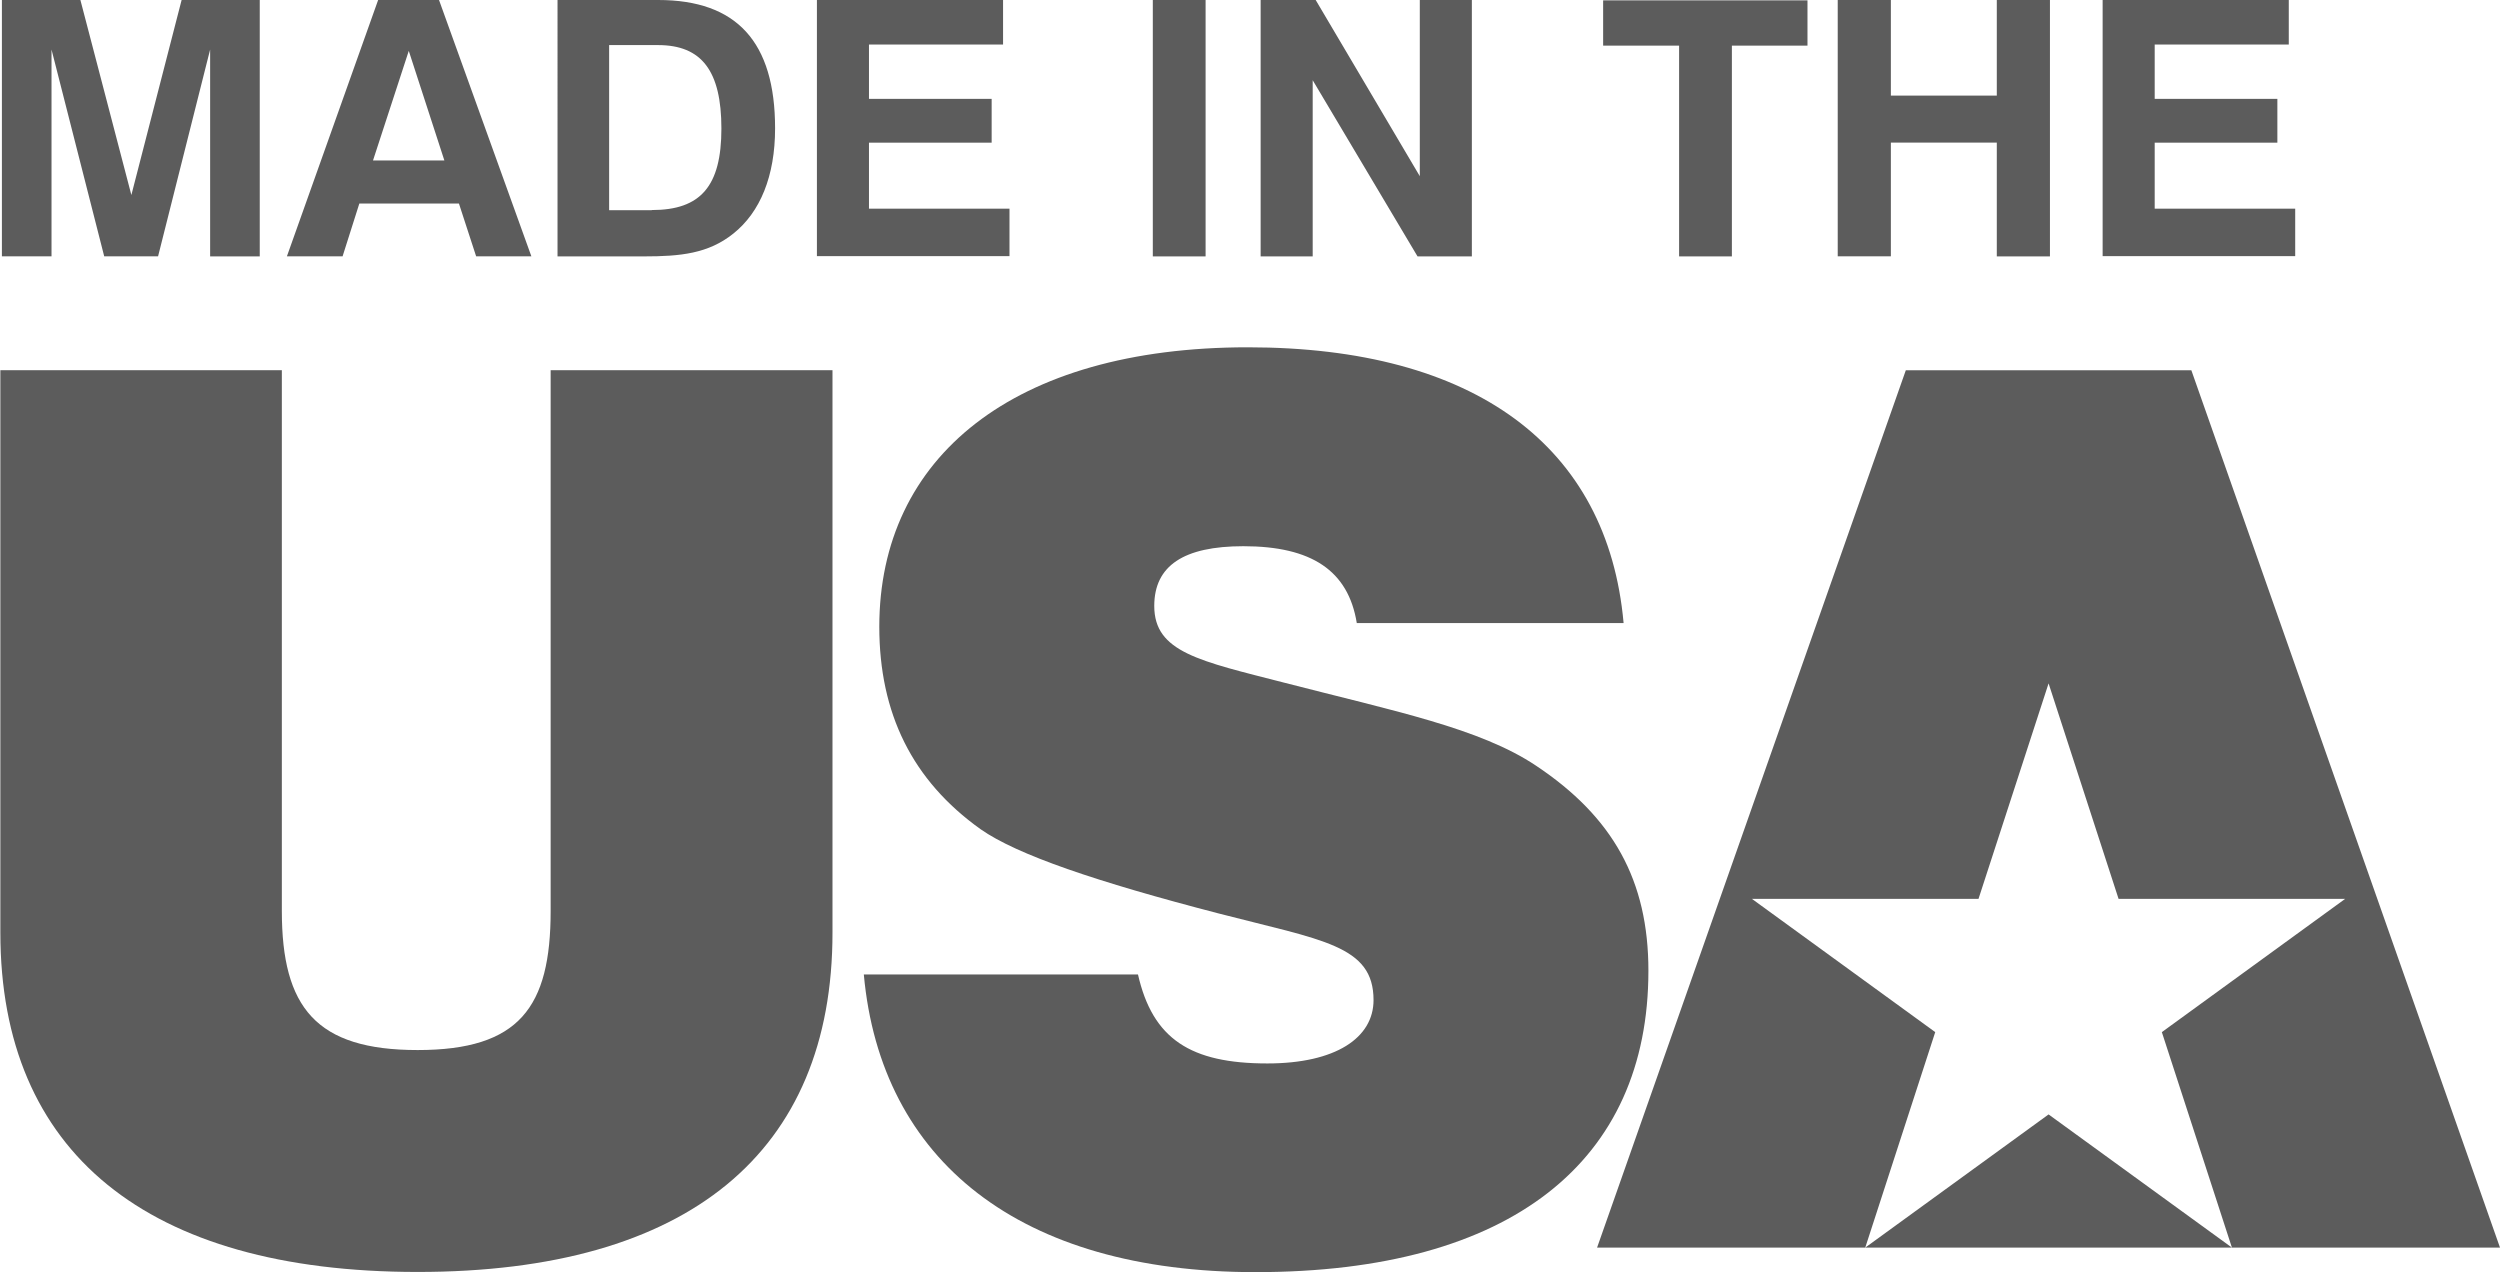
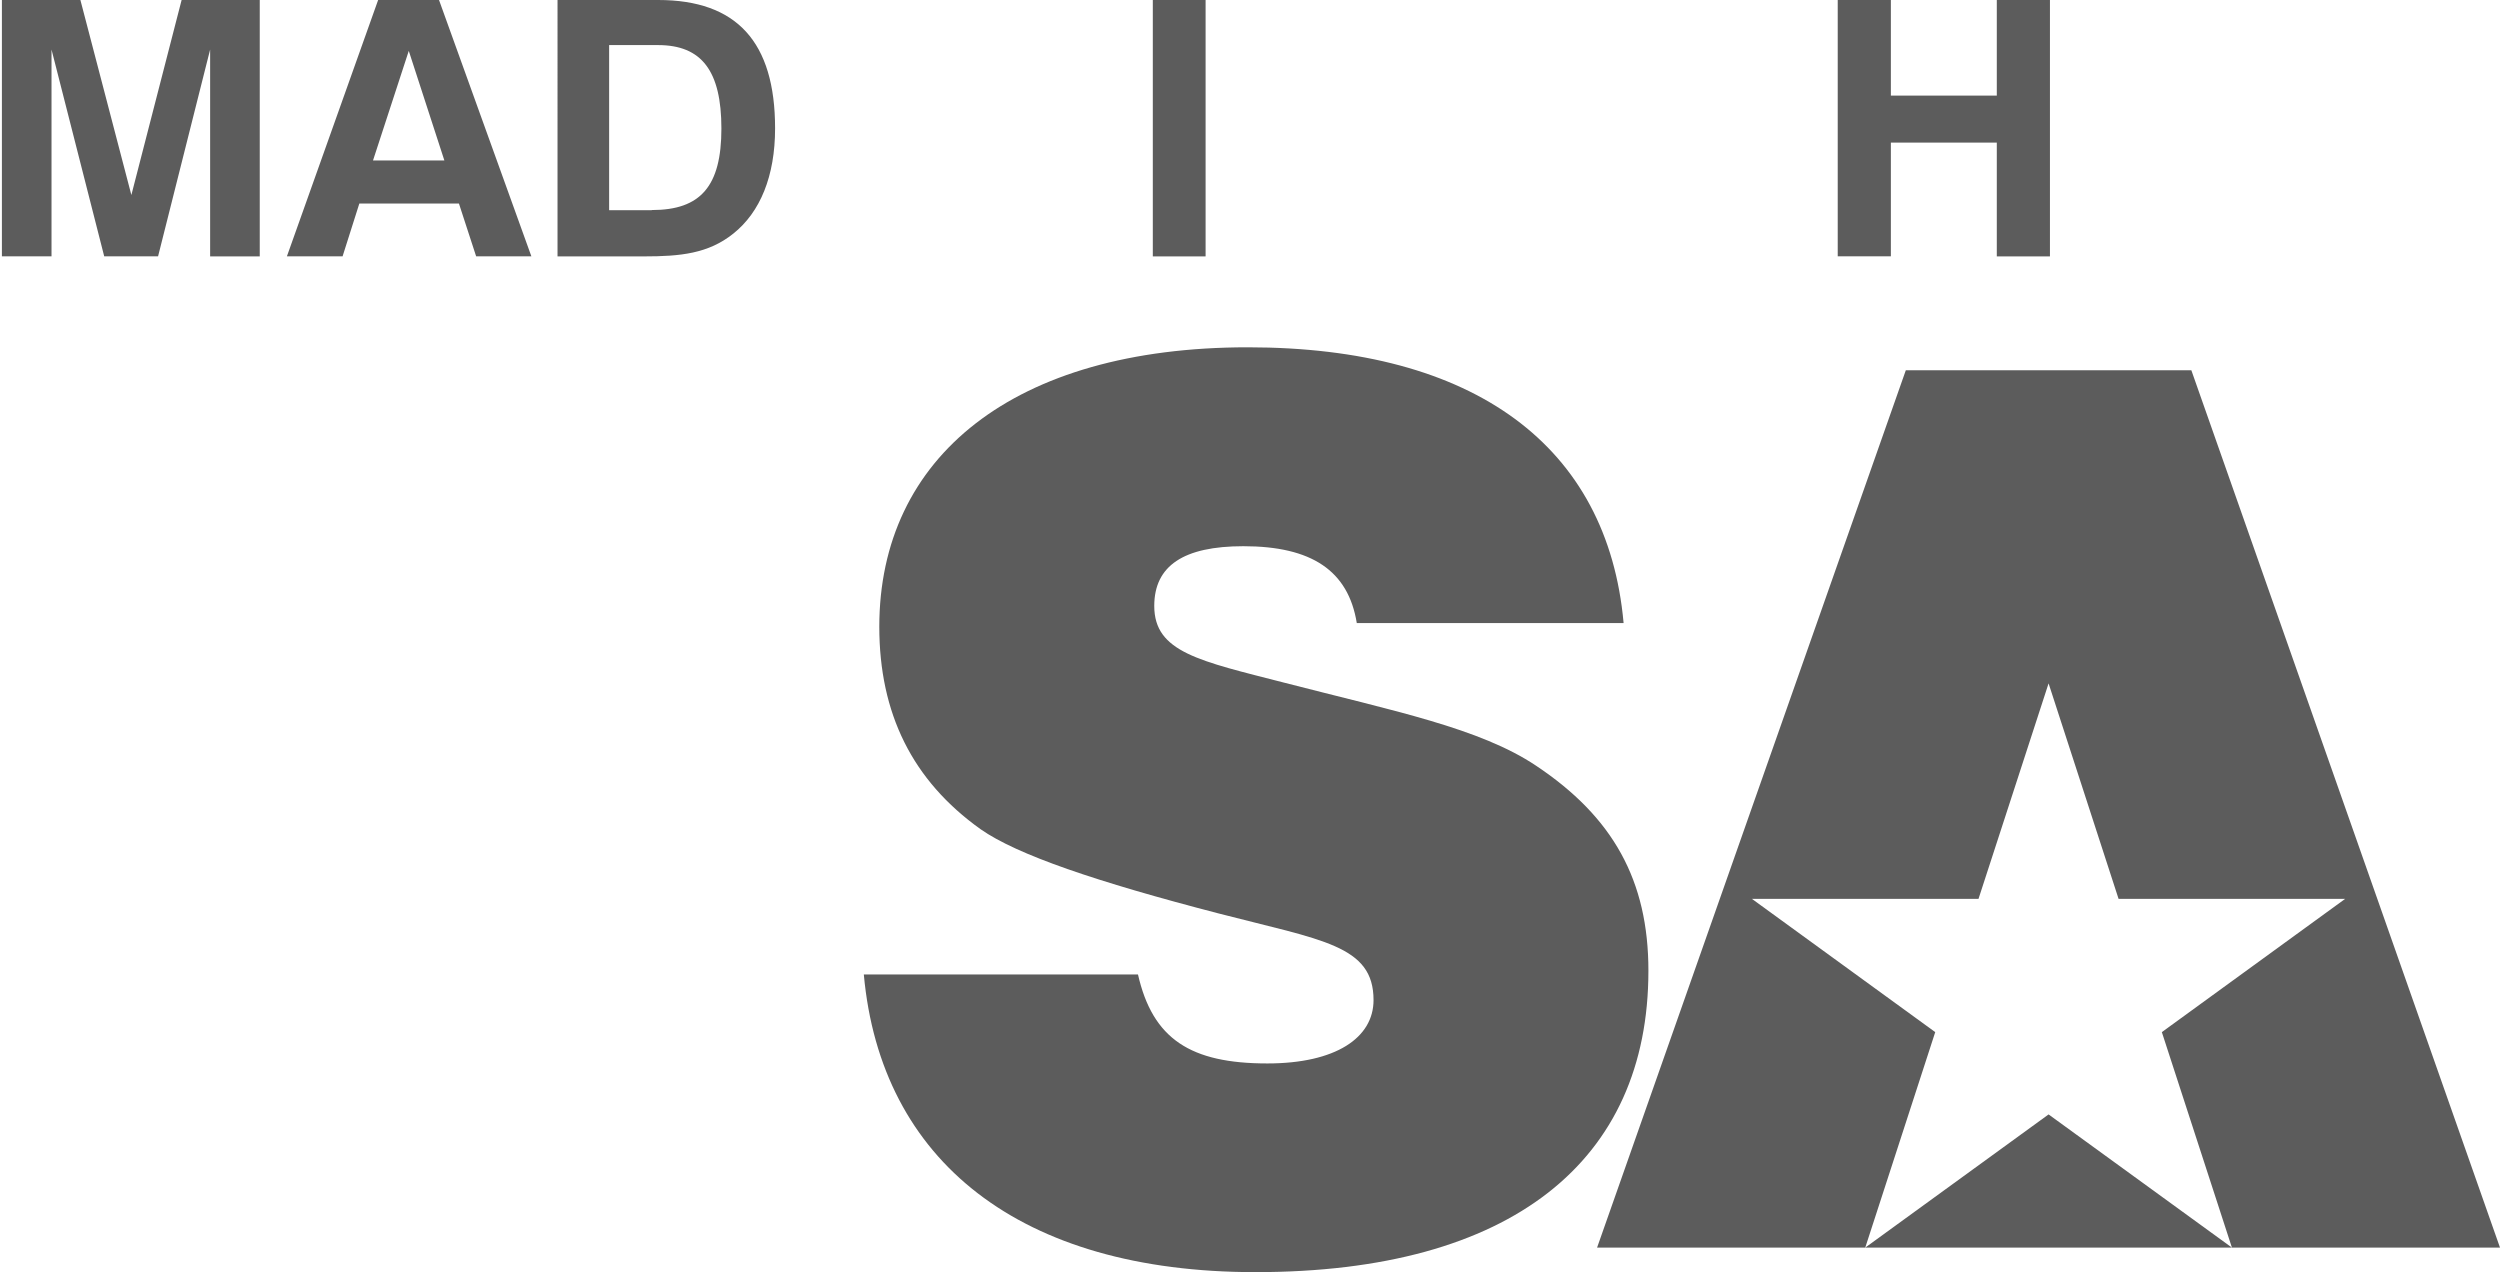
<svg xmlns="http://www.w3.org/2000/svg" id="art" viewBox="0 0 276.13 140.5">
  <defs>
    <style>.cls-1{fill:#5c5c5c;}</style>
  </defs>
  <title>icon-scale-grey</title>
  <g id="Label_3" data-name="Label 3">
-     <path class="cls-1" d="M204.44,199.27V259c0,10.65,3.77,15.36,15,15.36s14.69-4.72,14.69-15.36V199.27h31.13V261.4c0,24.26-15.9,37.47-45.82,37.47s-46.09-13.21-46.09-37.47V199.27h31.13Z" transform="translate(-173.31 -158.38)" />
    <path class="cls-1" d="M299,266c1.62,7.14,5.8,9.84,14.29,9.84,7.55,0,11.73-2.83,11.73-7,0-6.06-5.66-6.6-17.12-9.57-13.48-3.5-22.24-6.47-26.28-9.3-7.55-5.39-11.19-12.8-11.19-22.37,0-18.73,14.83-30.86,40.7-30.86,25.07,0,39.76,10.92,41.51,30.46H323.17c-0.94-5.8-5-8.49-12.53-8.49-6.6,0-9.84,2.16-9.84,6.6,0,5.12,5,6.07,14.42,8.49,12,3.1,21.56,5,27.76,9.16,8.49,5.66,12.4,12.67,12.4,22.64,0,21-15.09,33.29-43.4,33.29-26,0-41.38-12.26-43.26-32.88H299Z" transform="translate(-173.31 -158.38)" />
    <path class="cls-1" d="M173.56,158.38h8.63l5.63,21.54,5.55-21.54H202v28.32h-5.48V163.85l-5.75,22.84h-5.95L179,163.85v22.84h-5.48V158.38Z" transform="translate(-173.31 -158.38)" />
    <path class="cls-1" d="M221.8,158.38L232,186.69H225.9L224,180.86H213l-1.85,5.83H205l10.08-28.32h6.73Zm-7.29,17.72h7.88L218.46,164Z" transform="translate(-173.31 -158.38)" />
    <path class="cls-1" d="M234.91,158.38H246c8.67,0,12.92,4.61,12.92,14.18,0,5.28-1.65,9.26-4.61,11.62-2.76,2.21-5.83,2.52-9.89,2.52h-9.53V158.38Zm10.4,23.2c5.4,0,7.68-2.64,7.68-9s-2.17-9.22-7-9.22h-5.4v18.24h4.69Z" transform="translate(-173.31 -158.38)" />
-     <path class="cls-1" d="M263.54,158.38H284.1v4.92H269.29v6h13.55v4.84H269.29v7.29h15.52v5.24H263.54V158.38Z" transform="translate(-173.31 -158.38)" />
    <path class="cls-1" d="M300.64,158.38h5.83v28.32h-5.83V158.38Z" transform="translate(-173.31 -158.38)" />
-     <path class="cls-1" d="M312.53,158.38h6.1l11.5,19.46V158.38h5.75v28.32h-6l-11.58-19.46v19.46h-5.75V158.38Z" transform="translate(-173.31 -158.38)" />
-     <path class="cls-1" d="M358.77,163.42h-8.39v-5h22.57v5H364.6v23.28h-5.83V163.42Z" transform="translate(-173.31 -158.38)" />
    <path class="cls-1" d="M376.29,158.38h5.87v10.56h11.7V158.38h5.87v28.32h-5.87V174.13h-11.7v12.56h-5.87V158.38Z" transform="translate(-173.31 -158.38)" />
-     <path class="cls-1" d="M405.55,158.38h20.56v4.92H411.3v6h13.55v4.84H411.3v7.29h15.52v5.24H405.55V158.38Z" transform="translate(-173.31 -158.38)" />
    <g id="_Group_" data-name="&lt;Group&gt;">
      <polygon id="_Path_" data-name="&lt;Path&gt;" class="cls-1" points="242.04 40.9 210.5 40.9 176.4 137.8 206.02 137.8 213.75 114 193.5 99.28 218.53 99.28 226.27 75.48 234 99.28 259.03 99.28 238.78 114 246.52 137.8 276.13 137.8 242.04 40.9" />
      <polygon id="_Path_2" data-name="&lt;Path&gt;" class="cls-1" points="206.02 137.8 246.52 137.8 226.27 123.09 206.02 137.8" />
    </g>
  </g>
</svg>